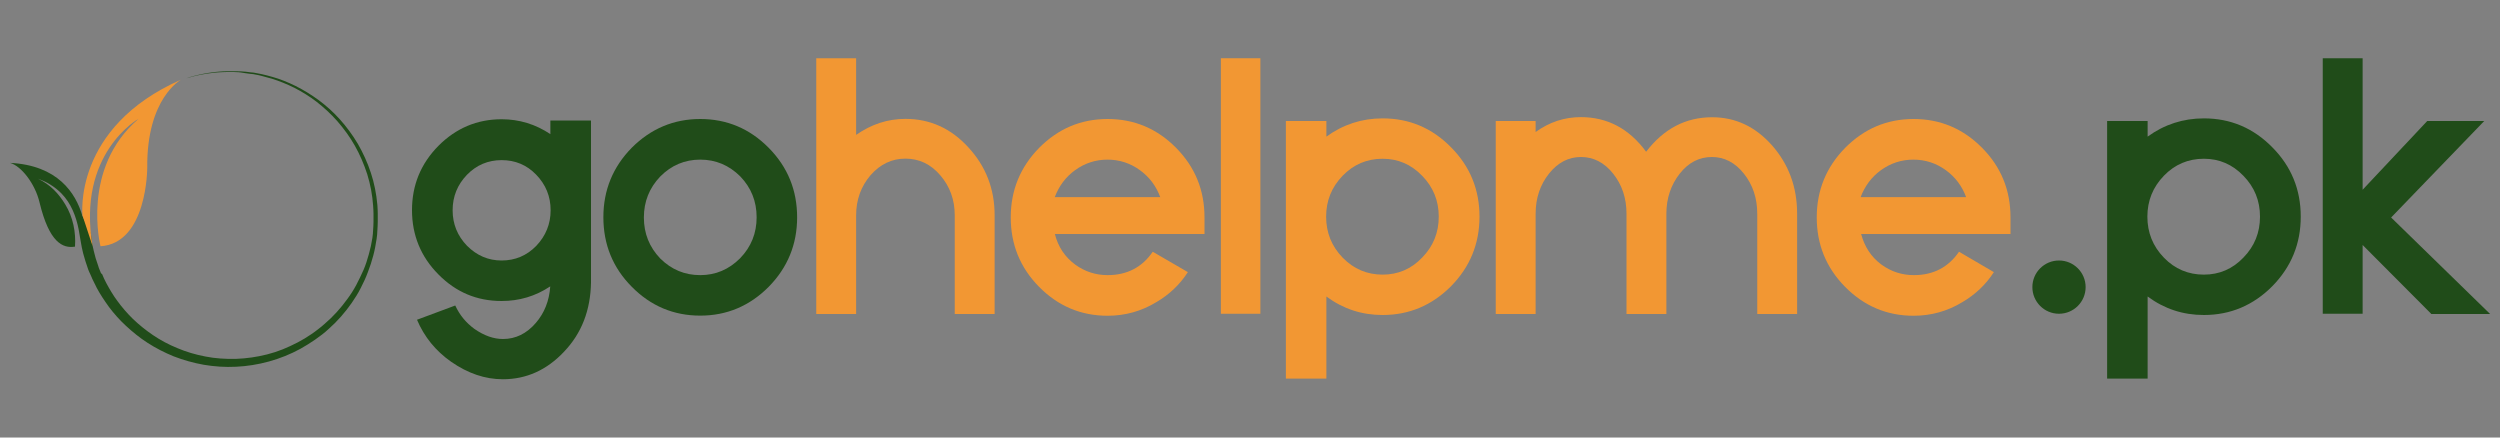
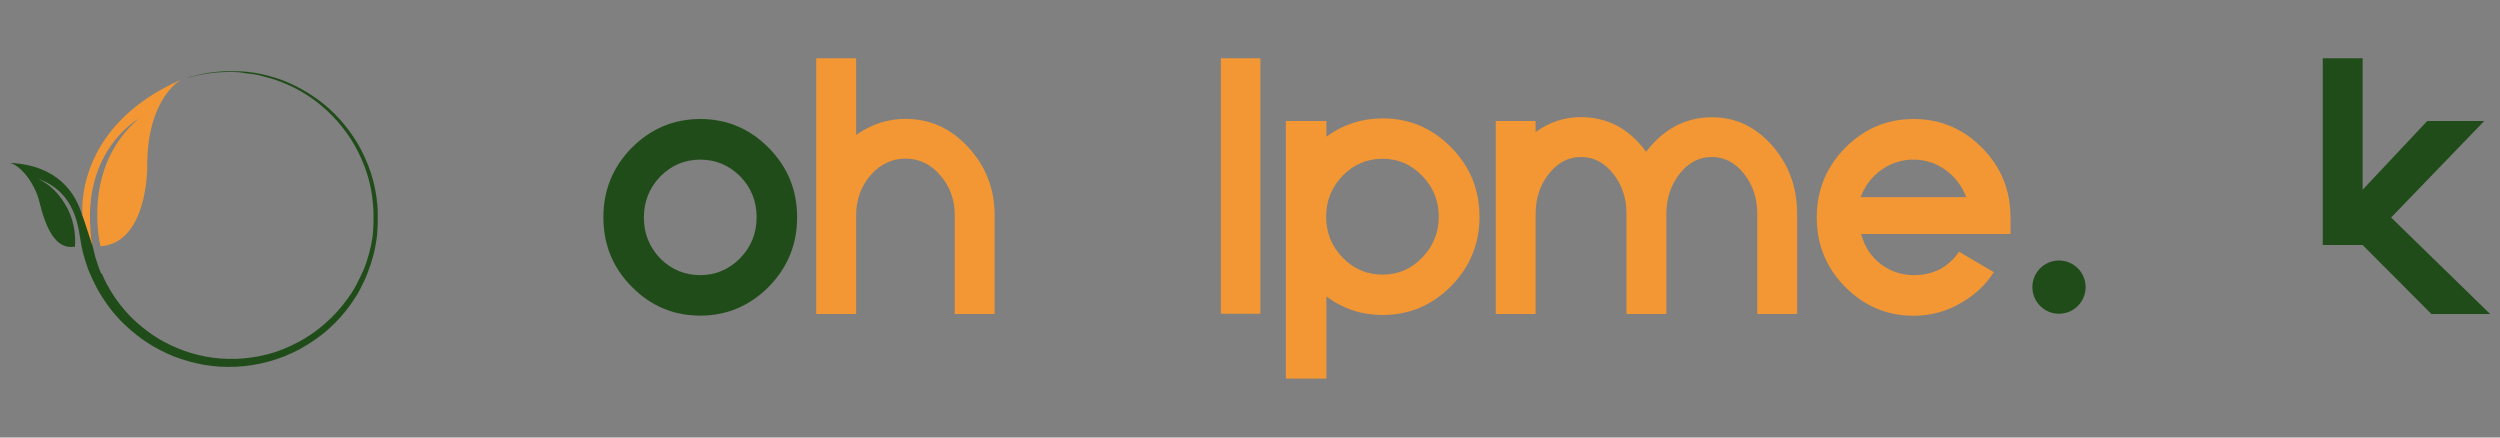
<svg xmlns="http://www.w3.org/2000/svg" version="1.1" id="Layer_1" x="0px" y="0px" viewBox="0 0 200 35" style="enable-background:new 0 0 200 35;" xml:space="preserve">
  <rect x="0" y="0" width="200" height="35" fill="#808080" stroke="none" />
  <style type="text/css">
	.st0{fill:#FFFFFF;}
	.st1{fill:#204C19;}
	.st2{fill:#F29733;}
</style>
-   <path class="st0" d="M8996.69,311.71h-350.07c-65.54,0-119.17-53.63-119.17-119.17v-350.07c0-65.54,53.63-119.17,119.17-119.17  h350.07c65.54,0,119.17,53.63,119.17,119.17v350.07C9115.86,258.08,9062.24,311.71,8996.69,311.71z" />
  <g>
    <g>
-       <path class="st1" d="M36.42,24.44c0.35,0.76,0.85,1.37,1.53,1.87c0.79,0.55,1.55,0.81,2.29,0.81c1.01,0,1.89-0.43,2.63-1.29    c0.68-0.79,1.07-1.76,1.15-2.92c-1.19,0.79-2.48,1.17-3.89,1.17c-1.99,0-3.66-0.71-5.06-2.13c-1.4-1.41-2.11-3.13-2.11-5.14    s0.71-3.72,2.11-5.14c1.4-1.41,3.09-2.13,5.06-2.13c1.41,0,2.72,0.4,3.9,1.19V9.64h3.25v12.97c-0.04,2.21-0.75,4.05-2.15,5.52    c-1.39,1.48-3.03,2.21-4.9,2.21c-1.43,0-2.8-0.47-4.14-1.4c-1.24-0.87-2.15-1.99-2.73-3.36L36.42,24.44z M40.13,20.84    c1.08,0,2.01-0.39,2.77-1.17c0.76-0.8,1.15-1.75,1.15-2.85c0-1.11-0.39-2.05-1.15-2.84c-0.76-0.79-1.69-1.17-2.77-1.17    s-2.01,0.39-2.77,1.17c-0.76,0.79-1.15,1.73-1.15,2.84c0,1.11,0.39,2.05,1.15,2.84C38.14,20.44,39.06,20.84,40.13,20.84z" />
      <path class="st1" d="M56.02,9.52c2.13,0,3.96,0.77,5.48,2.31s2.27,3.39,2.27,5.56S63,21.41,61.5,22.94    c-1.52,1.53-3.35,2.31-5.48,2.31s-3.96-0.77-5.48-2.31c-1.52-1.53-2.27-3.39-2.27-5.56s0.76-4.02,2.27-5.56    C52.06,10.3,53.89,9.52,56.02,9.52z M56.02,22.01c1.23,0,2.29-0.45,3.19-1.35c0.88-0.91,1.32-2,1.32-3.28s-0.44-2.37-1.32-3.28    c-0.89-0.88-1.95-1.33-3.19-1.33c-1.24,0-2.31,0.45-3.2,1.35c-0.87,0.91-1.31,2-1.31,3.28c0,1.28,0.44,2.37,1.31,3.28    C53.72,21.57,54.78,22.01,56.02,22.01z" />
      <path class="st2" d="M72.44,9.51c1.96,0,3.64,0.76,5.02,2.27c1.4,1.51,2.11,3.32,2.11,5.45v7.89h-3.19v-7.89    c0-1.25-0.39-2.32-1.16-3.21c-0.76-0.89-1.69-1.33-2.79-1.33c-1.08,0-2.01,0.44-2.79,1.33c-0.76,0.89-1.15,1.96-1.15,3.21v7.89    h-3.19V4.66h3.19v6.13C69.71,9.94,71.01,9.51,72.44,9.51z" />
-       <path class="st2" d="M95.03,21.77c-0.64,0.99-1.48,1.79-2.52,2.4c-1.2,0.73-2.51,1.09-3.9,1.09c-2.13,0-3.96-0.77-5.48-2.31    s-2.27-3.39-2.27-5.56s0.76-4.02,2.27-5.56c1.52-1.53,3.33-2.31,5.48-2.31c2.13,0,3.96,0.77,5.48,2.31s2.27,3.39,2.27,5.56v1.33    H84.39c0.25,1.01,0.8,1.84,1.63,2.45c0.77,0.56,1.64,0.84,2.59,0.84c1.56,0,2.76-0.63,3.61-1.87L95.03,21.77z M92.82,15.77    c-0.33-0.89-0.87-1.61-1.63-2.16c-0.77-0.56-1.64-0.84-2.59-0.84c-0.95,0-1.81,0.28-2.59,0.84c-0.76,0.55-1.29,1.27-1.63,2.16    H92.82z" />
      <path class="st2" d="M97.67,4.66h3.16V25.1h-3.16V4.66z" />
      <path class="st2" d="M110.61,9.47c2.13,0,3.96,0.77,5.48,2.32c1.52,1.53,2.27,3.39,2.27,5.54c0,2.17-0.76,4.02-2.27,5.56    c-1.52,1.53-3.35,2.31-5.48,2.31c-1.67,0-3.16-0.49-4.5-1.48v6.57h-3.24V9.68h3.24v1.25C107.45,9.96,108.94,9.47,110.61,9.47z     M110.61,21.97c1.23,0,2.29-0.45,3.16-1.36c0.89-0.91,1.33-2,1.33-3.28c0-1.27-0.44-2.36-1.33-3.27    c-0.88-0.91-1.93-1.36-3.16-1.36c-1.25,0-2.32,0.45-3.2,1.36s-1.32,2-1.32,3.27c0,1.28,0.44,2.37,1.32,3.28    C108.3,21.52,109.36,21.97,110.61,21.97z" />
      <path class="st2" d="M136.97,9.38c1.88,0,3.48,0.76,4.81,2.27c1.32,1.51,1.99,3.32,1.99,5.45v8.02h-3.19v-8.02    c0-1.25-0.36-2.32-1.07-3.21s-1.56-1.33-2.56-1.33c-1.01,0-1.87,0.44-2.57,1.33s-1.07,1.96-1.07,3.21v8.02h-3.19v-8.02    c0-1.25-0.36-2.32-1.07-3.21c-0.71-0.89-1.57-1.33-2.57-1.33c-1,0-1.85,0.44-2.56,1.33c-0.71,0.89-1.07,1.96-1.07,3.21v8.02h-3.19    V9.68h3.19v0.88c1.11-0.8,2.31-1.19,3.62-1.19c2.12,0,3.86,0.92,5.22,2.77C133.1,10.3,134.85,9.38,136.97,9.38z" />
      <path class="st2" d="M159.51,21.77c-0.64,0.99-1.48,1.79-2.52,2.4c-1.2,0.73-2.51,1.09-3.9,1.09c-2.13,0-3.96-0.77-5.48-2.31    s-2.27-3.39-2.27-5.56s0.76-4.02,2.27-5.56c1.52-1.53,3.33-2.31,5.48-2.31c2.13,0,3.96,0.77,5.48,2.31    c1.52,1.53,2.27,3.39,2.27,5.56v1.33h-11.95c0.27,1.01,0.8,1.84,1.63,2.45c0.77,0.56,1.64,0.84,2.59,0.84    c1.56,0,2.76-0.63,3.61-1.87L159.51,21.77z M157.29,15.77c-0.33-0.89-0.87-1.61-1.63-2.16c-0.77-0.56-1.64-0.84-2.59-0.84    c-0.95,0-1.81,0.28-2.59,0.84c-0.76,0.55-1.29,1.27-1.63,2.16H157.29z" />
-       <path class="st1" d="M176.31,9.47c2.13,0,3.96,0.77,5.48,2.32c1.52,1.53,2.27,3.39,2.27,5.54c0,2.17-0.76,4.02-2.27,5.56    c-1.52,1.53-3.35,2.31-5.48,2.31c-1.67,0-3.16-0.49-4.5-1.48v6.57h-3.24V9.68h3.24v1.25C173.14,9.96,174.65,9.47,176.31,9.47z     M176.31,21.97c1.23,0,2.29-0.45,3.16-1.36c0.89-0.91,1.33-2,1.33-3.28c0-1.27-0.44-2.36-1.33-3.27    c-0.88-0.91-1.93-1.36-3.16-1.36c-1.25,0-2.32,0.45-3.2,1.36c-0.88,0.91-1.32,2-1.32,3.27c0,1.28,0.44,2.37,1.32,3.28    S175.06,21.97,176.31,21.97z" />
-       <path class="st1" d="M194.49,25.1l-5.48-5.5v5.5h-3.19V4.66h3.19v10.52l5.17-5.5h4.56l-7.45,7.72l7.92,7.72H194.49L194.49,25.1z" />
+       <path class="st1" d="M194.49,25.1l-5.48-5.5h-3.19V4.66h3.19v10.52l5.17-5.5h4.56l-7.45,7.72l7.92,7.72H194.49L194.49,25.1z" />
      <circle class="st1" cx="164.72" cy="22.97" r="2.13" />
    </g>
    <g>
      <g>
        <g>
          <path id="XMLID_00000176036378024047456570000010006189542717124011_" class="st1" d="M11.25,9.39" />
          <path id="XMLID_00000135668488757334563730000012417777202742770085_" class="st1" d="M6.58,17.24      c-0.53-1.8-1.96-4.02-5.78-4.21c0.89,0.24,2.01,1.65,2.37,3.19C3.94,19.4,5.02,19.89,6,19.73c0.08-1.17-0.16-2.35-0.77-3.36      c-0.53-0.88-1.2-1.6-2.19-2.07c0.4,0.15,0.68,0.27,0.99,0.47c0.32,0.2,0.61,0.43,0.87,0.69c0.79,0.8,1.19,1.85,1.4,2.93      c0.12,0.63,0.19,1.25,0.35,1.87c0.11,0.4,0.24,0.84,0.41,1.31c0.03,0.05,0.04,0.12,0.07,0.17c0.03,0.05,0.05,0.12,0.08,0.17      c0.01,0.03,0.03,0.05,0.04,0.09c0.01,0.03,0.03,0.05,0.04,0.09c0.03,0.05,0.05,0.12,0.08,0.19c0.11,0.24,0.24,0.49,0.37,0.75      c0.13,0.25,0.29,0.51,0.45,0.76s0.35,0.52,0.53,0.77c0.39,0.52,0.84,1.03,1.36,1.51c0.52,0.48,1.09,0.95,1.73,1.36      c0.64,0.41,1.33,0.77,2.09,1.08c0.75,0.29,1.56,0.52,2.39,0.67c0.41,0.07,0.84,0.12,1.28,0.15c0.44,0.03,0.87,0.03,1.31,0.01      c1.75-0.08,3.55-0.56,5.16-1.44c0.4-0.23,0.8-0.47,1.17-0.73c0.19-0.13,0.37-0.28,0.56-0.41c0.19-0.15,0.36-0.29,0.53-0.45      c0.69-0.61,1.31-1.32,1.84-2.08c0.27-0.39,0.51-0.77,0.72-1.19c0.21-0.41,0.41-0.83,0.57-1.27c0.17-0.43,0.31-0.87,0.43-1.32      c0.12-0.44,0.2-0.89,0.27-1.35c0.01-0.11,0.03-0.23,0.04-0.33l0.01-0.17l0.01-0.17c0-0.05,0.01-0.11,0.01-0.17l0.01-0.17      c0.01-0.11,0.01-0.23,0.01-0.35c0-0.05,0-0.11,0-0.17v-0.17v-0.01c0,0,0-0.01,0-0.03v-0.04v-0.08v-0.17      c0-0.11-0.01-0.23-0.01-0.33c0-0.05-0.01-0.11-0.01-0.17c0-0.07-0.01-0.11-0.01-0.17c-0.08-0.89-0.25-1.76-0.52-2.57      c-0.27-0.83-0.63-1.6-1.04-2.32c-0.43-0.72-0.91-1.37-1.44-1.96s-1.11-1.11-1.71-1.55c-0.6-0.44-1.21-0.81-1.83-1.12      c-0.31-0.15-0.61-0.29-0.92-0.41s-0.61-0.23-0.91-0.31c-0.29-0.09-0.6-0.16-0.89-0.23c-0.08-0.01-0.15-0.03-0.21-0.04      c-0.07-0.01-0.15-0.03-0.21-0.04c-0.07-0.01-0.15-0.03-0.21-0.04c-0.04,0-0.07-0.01-0.11-0.01c-0.04,0-0.07-0.01-0.11-0.01      c-0.28-0.04-0.55-0.07-0.8-0.08c-0.13,0-0.25-0.01-0.39-0.01c-0.07,0-0.12,0-0.19,0s-0.12,0-0.19,0c-0.12,0-0.24,0-0.35,0      c-0.12,0-0.23,0.01-0.33,0.01c-0.23,0.01-0.43,0.03-0.63,0.05c-0.8,0.09-1.41,0.24-1.81,0.35c-0.2,0.05-0.36,0.11-0.47,0.15      c-0.11,0.04-0.16,0.05-0.16,0.05s0.05-0.01,0.16-0.05c0.11-0.03,0.27-0.08,0.47-0.13c0.41-0.11,1.03-0.24,1.81-0.32      c0.2-0.01,0.41-0.04,0.63-0.04c0.11,0,0.23,0,0.33-0.01c0.12,0,0.23,0,0.35,0c0.05,0,0.12,0,0.19,0s0.12,0,0.19,0.01      c0.12,0,0.25,0.01,0.39,0.03c0.21,0.04,0.48,0.07,0.75,0.11c0.04,0,0.07,0.01,0.11,0.01c0.04,0,0.07,0.01,0.11,0.01      c0.07,0.01,0.13,0.03,0.21,0.04c0.07,0.01,0.15,0.03,0.21,0.04c0.07,0.01,0.15,0.03,0.21,0.05c0.28,0.07,0.57,0.15,0.88,0.24      c0.29,0.09,0.6,0.2,0.89,0.32c0.29,0.12,0.6,0.25,0.91,0.41c0.6,0.31,1.21,0.68,1.79,1.13c0.57,0.45,1.13,0.96,1.65,1.55      c0.51,0.59,0.99,1.24,1.39,1.95c0.4,0.71,0.73,1.48,0.99,2.28c0.25,0.81,0.41,1.65,0.47,2.52c0,0.05,0.01,0.11,0.01,0.16      l0.01,0.16c0,0.11,0,0.21,0.01,0.33v0.16v0.08v0.04c0,0.01,0,0.01,0,0.01v0.01v0.17c0,0.05,0,0.11,0,0.16      c0,0.11-0.01,0.21-0.01,0.33l-0.01,0.16c0,0.05-0.01,0.11-0.01,0.16l-0.01,0.16l-0.01,0.16c-0.01,0.11-0.03,0.21-0.04,0.33      c-0.07,0.44-0.16,0.87-0.28,1.29c-0.12,0.43-0.25,0.85-0.43,1.27C28.9,22,28.71,22.4,28.5,22.8c-0.21,0.39-0.45,0.77-0.72,1.13      c-0.52,0.72-1.12,1.39-1.8,1.97c-0.16,0.15-0.33,0.28-0.52,0.43c-0.17,0.13-0.35,0.27-0.53,0.39c-0.36,0.25-0.75,0.48-1.13,0.68      c-0.39,0.2-0.79,0.39-1.19,0.55c-0.4,0.16-0.81,0.29-1.23,0.4c-0.83,0.21-1.67,0.33-2.51,0.36c-0.41,0.01-0.83,0-1.24-0.03      c-0.41-0.03-0.81-0.08-1.2-0.16c-0.79-0.15-1.53-0.37-2.24-0.67c-0.71-0.29-1.36-0.64-1.95-1.04c-0.59-0.4-1.13-0.84-1.6-1.29      c-0.48-0.47-0.89-0.95-1.24-1.43c-0.17-0.24-0.35-0.48-0.49-0.73c-0.15-0.24-0.28-0.48-0.41-0.72      c-0.12-0.24-0.24-0.47-0.33-0.71c-0.08-0.04-0.11-0.11-0.13-0.16c0-0.03-0.01-0.05-0.03-0.08C8,21.66,7.99,21.64,7.98,21.61      c-0.03-0.05-0.04-0.11-0.07-0.17c-0.01-0.05-0.04-0.11-0.05-0.16c-0.16-0.44-0.28-0.84-0.36-1.21c-0.11-0.45-0.19-0.92-0.23-1.4      " />
        </g>
      </g>
      <path class="st2" d="M14.49,6.37c0,0-2.77,1.47-2.71,7.05c0,0,0.01,6.04-3.74,6.28c0,0-1.59-6.24,3.05-10.2    c0,0-4.97,2.76-3.68,10.2L6.6,17.24C6.6,17.24,5.79,10.2,14.49,6.37z" />
    </g>
  </g>
</svg>